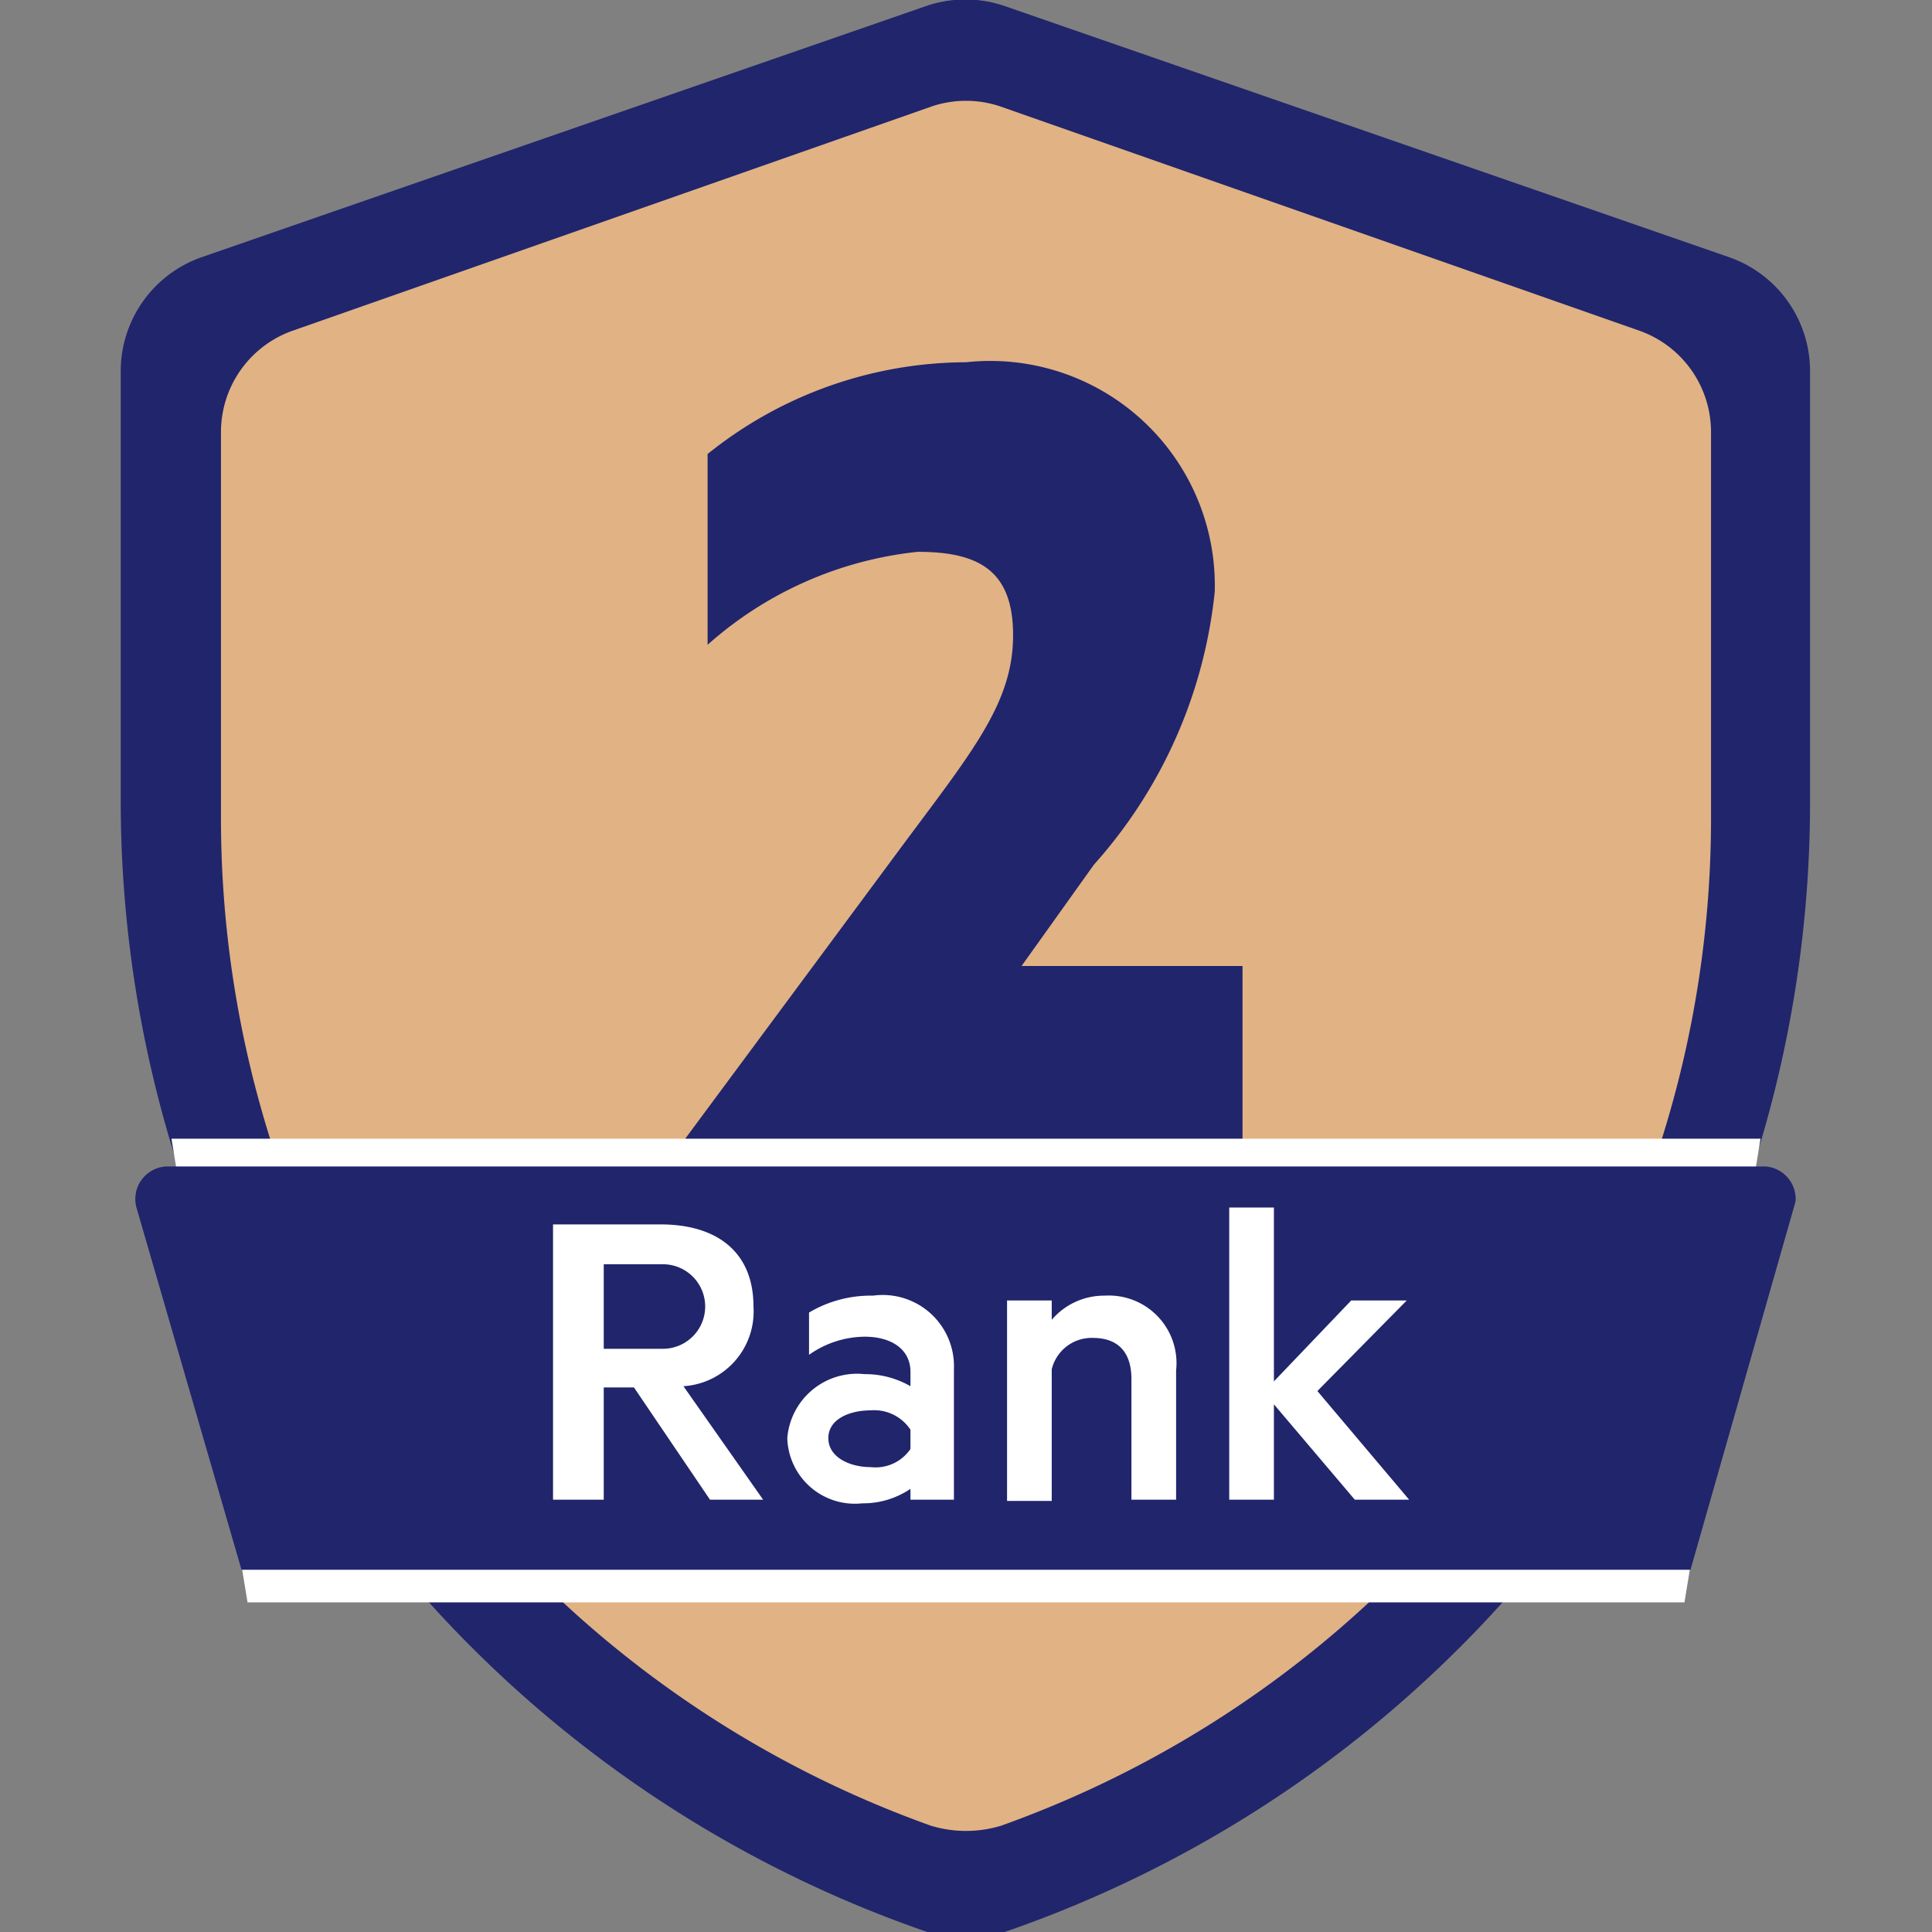
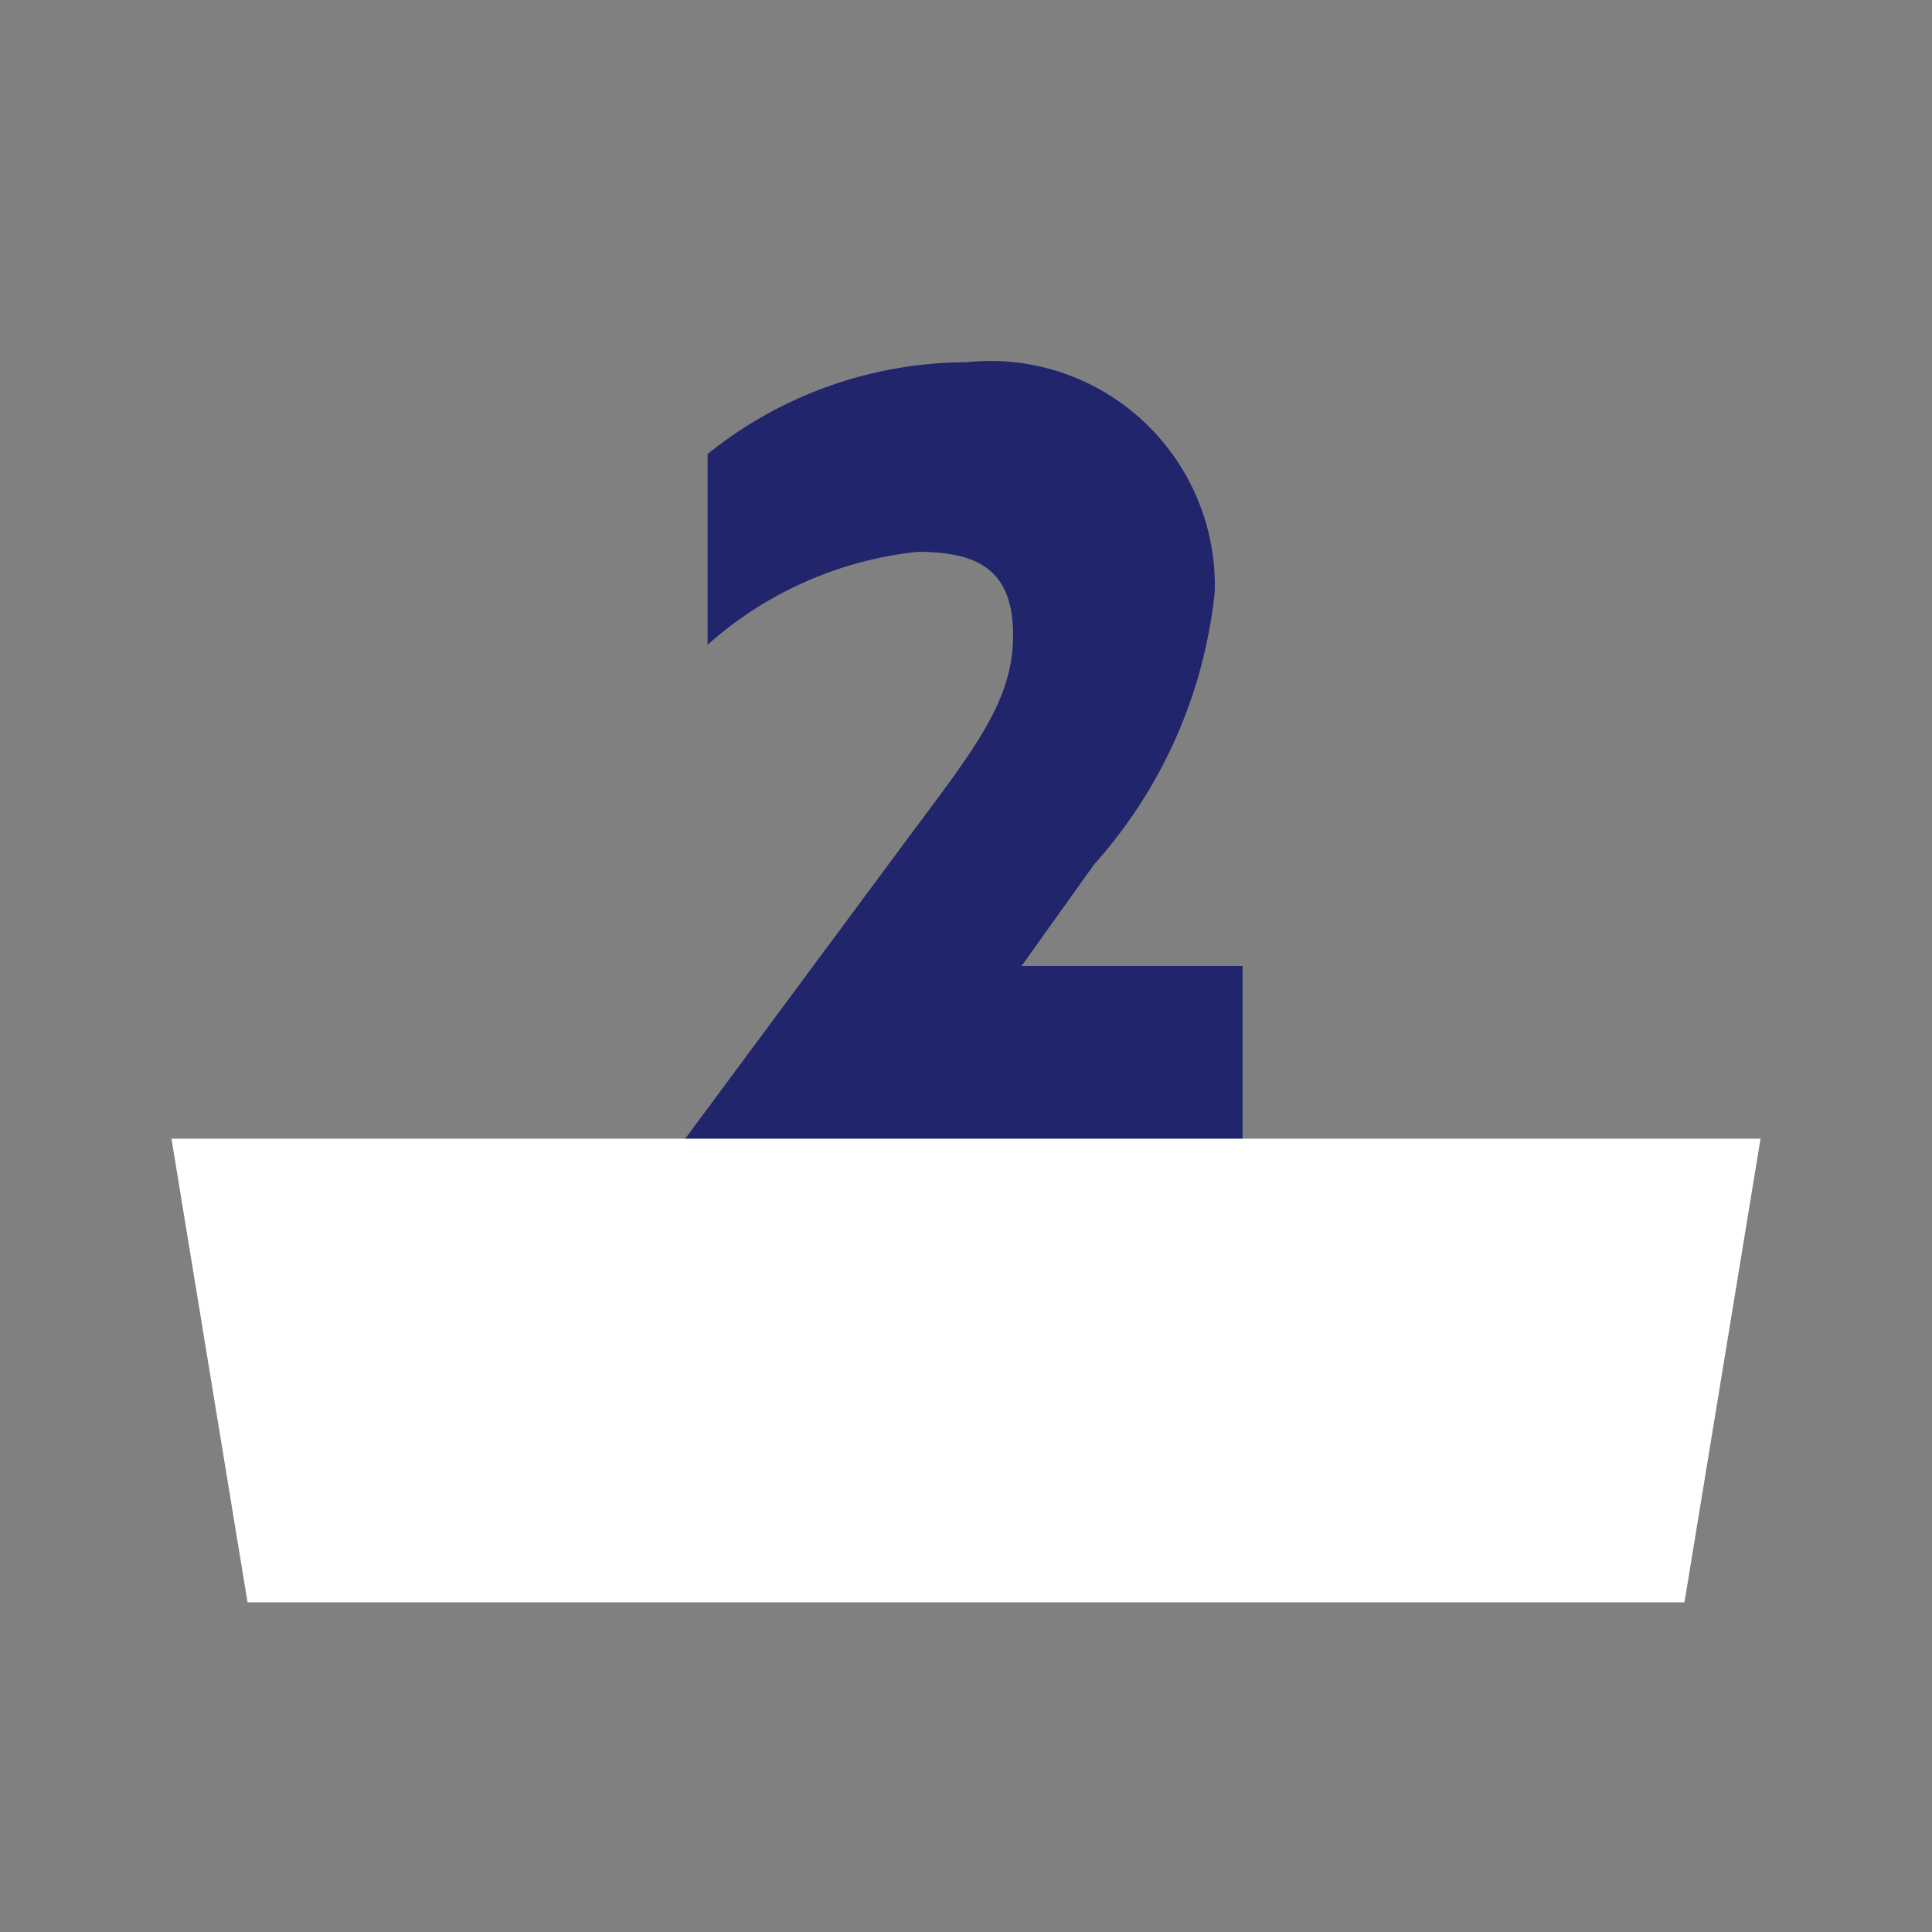
<svg xmlns="http://www.w3.org/2000/svg" id="general" viewBox="0 0 16 16">
  <rect x="0" y="0" width="16" height="16" fill="#808080" stroke="none" />
  <defs>
    <style>.cls-1{fill:#20256c;}.cls-2{fill:#e1b284;isolation:isolate;}.cls-3{fill:#fff;}</style>
  </defs>
  <g id="rank-02-16">
-     <path class="cls-1" d="M8.32.05l6,2.08a1,1,0,0,1,.67.93V6.6A9.9,9.9,0,0,1,8.32,16h0a1,1,0,0,1-.64,0h0A9.91,9.91,0,0,1,1,6.6V3.06a1,1,0,0,1,.67-.93l6-2.08A1,1,0,0,1,8.32.05Z" />
-     <path class="cls-2" d="M8.28.88l5.3,1.86a.89.89,0,0,1,.59.84V6.74a8.86,8.86,0,0,1-5.88,8.38h0a1,1,0,0,1-.58,0h0A8.86,8.86,0,0,1,1.83,6.75V3.58a.89.89,0,0,1,.59-.84L7.72.88A.89.89,0,0,1,8.28.88Z" />
    <path class="cls-1" d="M10.29,8V9.45H5.66v0L7.52,6.94c.56-.75.87-1.14.87-1.68s-.29-.69-.79-.69a3.1,3.1,0,0,0-1.74.77V3.76A3.43,3.43,0,0,1,8,3a1.86,1.86,0,0,1,2.06,1.9,4,4,0,0,1-1,2.26L8.46,8Z" />
    <g id="Ribbon_front" data-name="Ribbon front">
      <polygon class="cls-3" points="1.42 9.43 14.58 9.43 13.95 13.27 2.05 13.27 1.42 9.43" />
-       <path class="cls-1" d="M1.38,9.66H14.62a.27.27,0,0,1,.25.29L14,13H2L1.13,10A.27.27,0,0,1,1.38,9.66Z" />
    </g>
    <path class="cls-3" d="M5,11.49v.93H4.58V10.14h.89c.47,0,.77.23.77.68a.62.62,0,0,1-.58.66l.66.94H5.88l-.63-.93Zm0-.32h.49a.35.35,0,1,0,0-.7H5Z" />
    <path class="cls-3" d="M7.54,11.36c0-.18-.15-.29-.38-.29a.81.81,0,0,0-.46.15v-.35a1,1,0,0,1,.53-.14.59.59,0,0,1,.67.61v1.08H7.54v-.09a.7.7,0,0,1-.4.12.56.56,0,0,1-.62-.54.58.58,0,0,1,.64-.53.75.75,0,0,1,.38.1Zm0,.48a.36.36,0,0,0-.33-.16c-.17,0-.35.07-.35.23s.18.24.35.24A.35.35,0,0,0,7.54,12Z" />
-     <path class="cls-3" d="M8.34,10.77h.37v.16a.57.57,0,0,1,.44-.2.56.56,0,0,1,.59.62v1.07H9.37v-1c0-.21-.1-.34-.32-.34a.34.34,0,0,0-.34.26v1.09H8.34Z" />
-     <path class="cls-3" d="M11.67,12.42h-.45l-.67-.79v.79h-.37V10h.37v1.44l.64-.67h.46l-.74.75Z" />
  </g>
</svg>